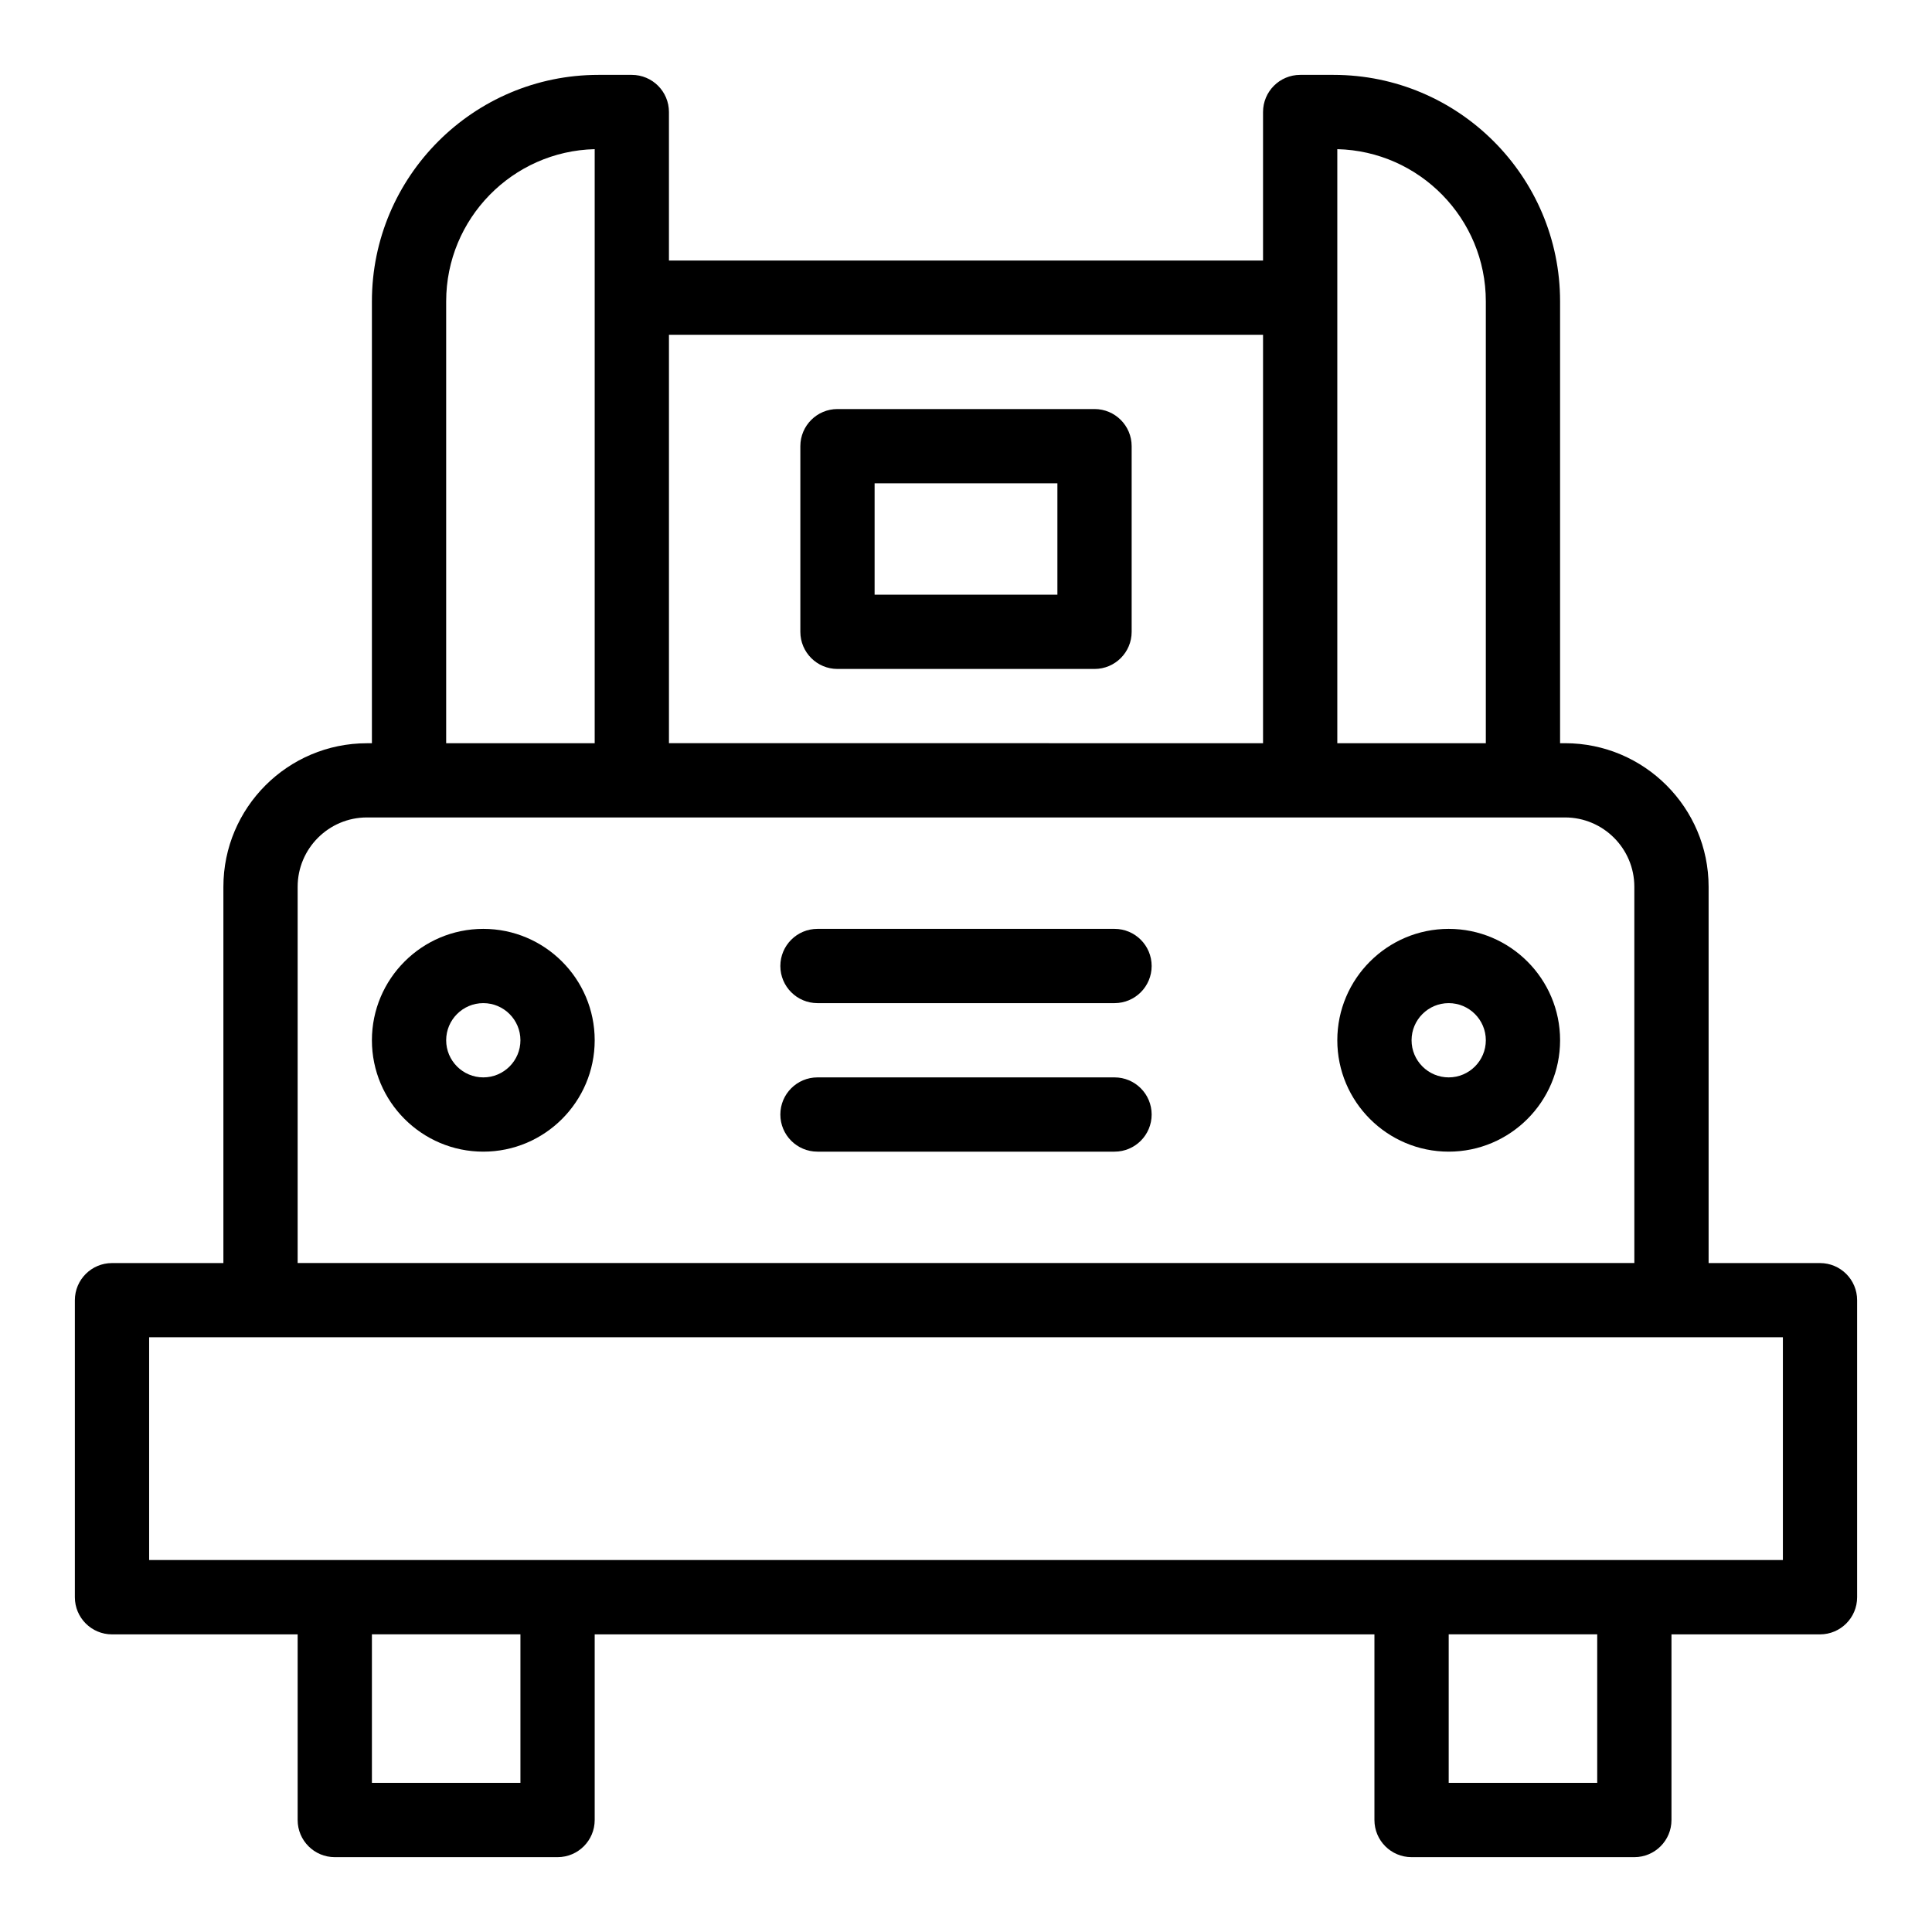
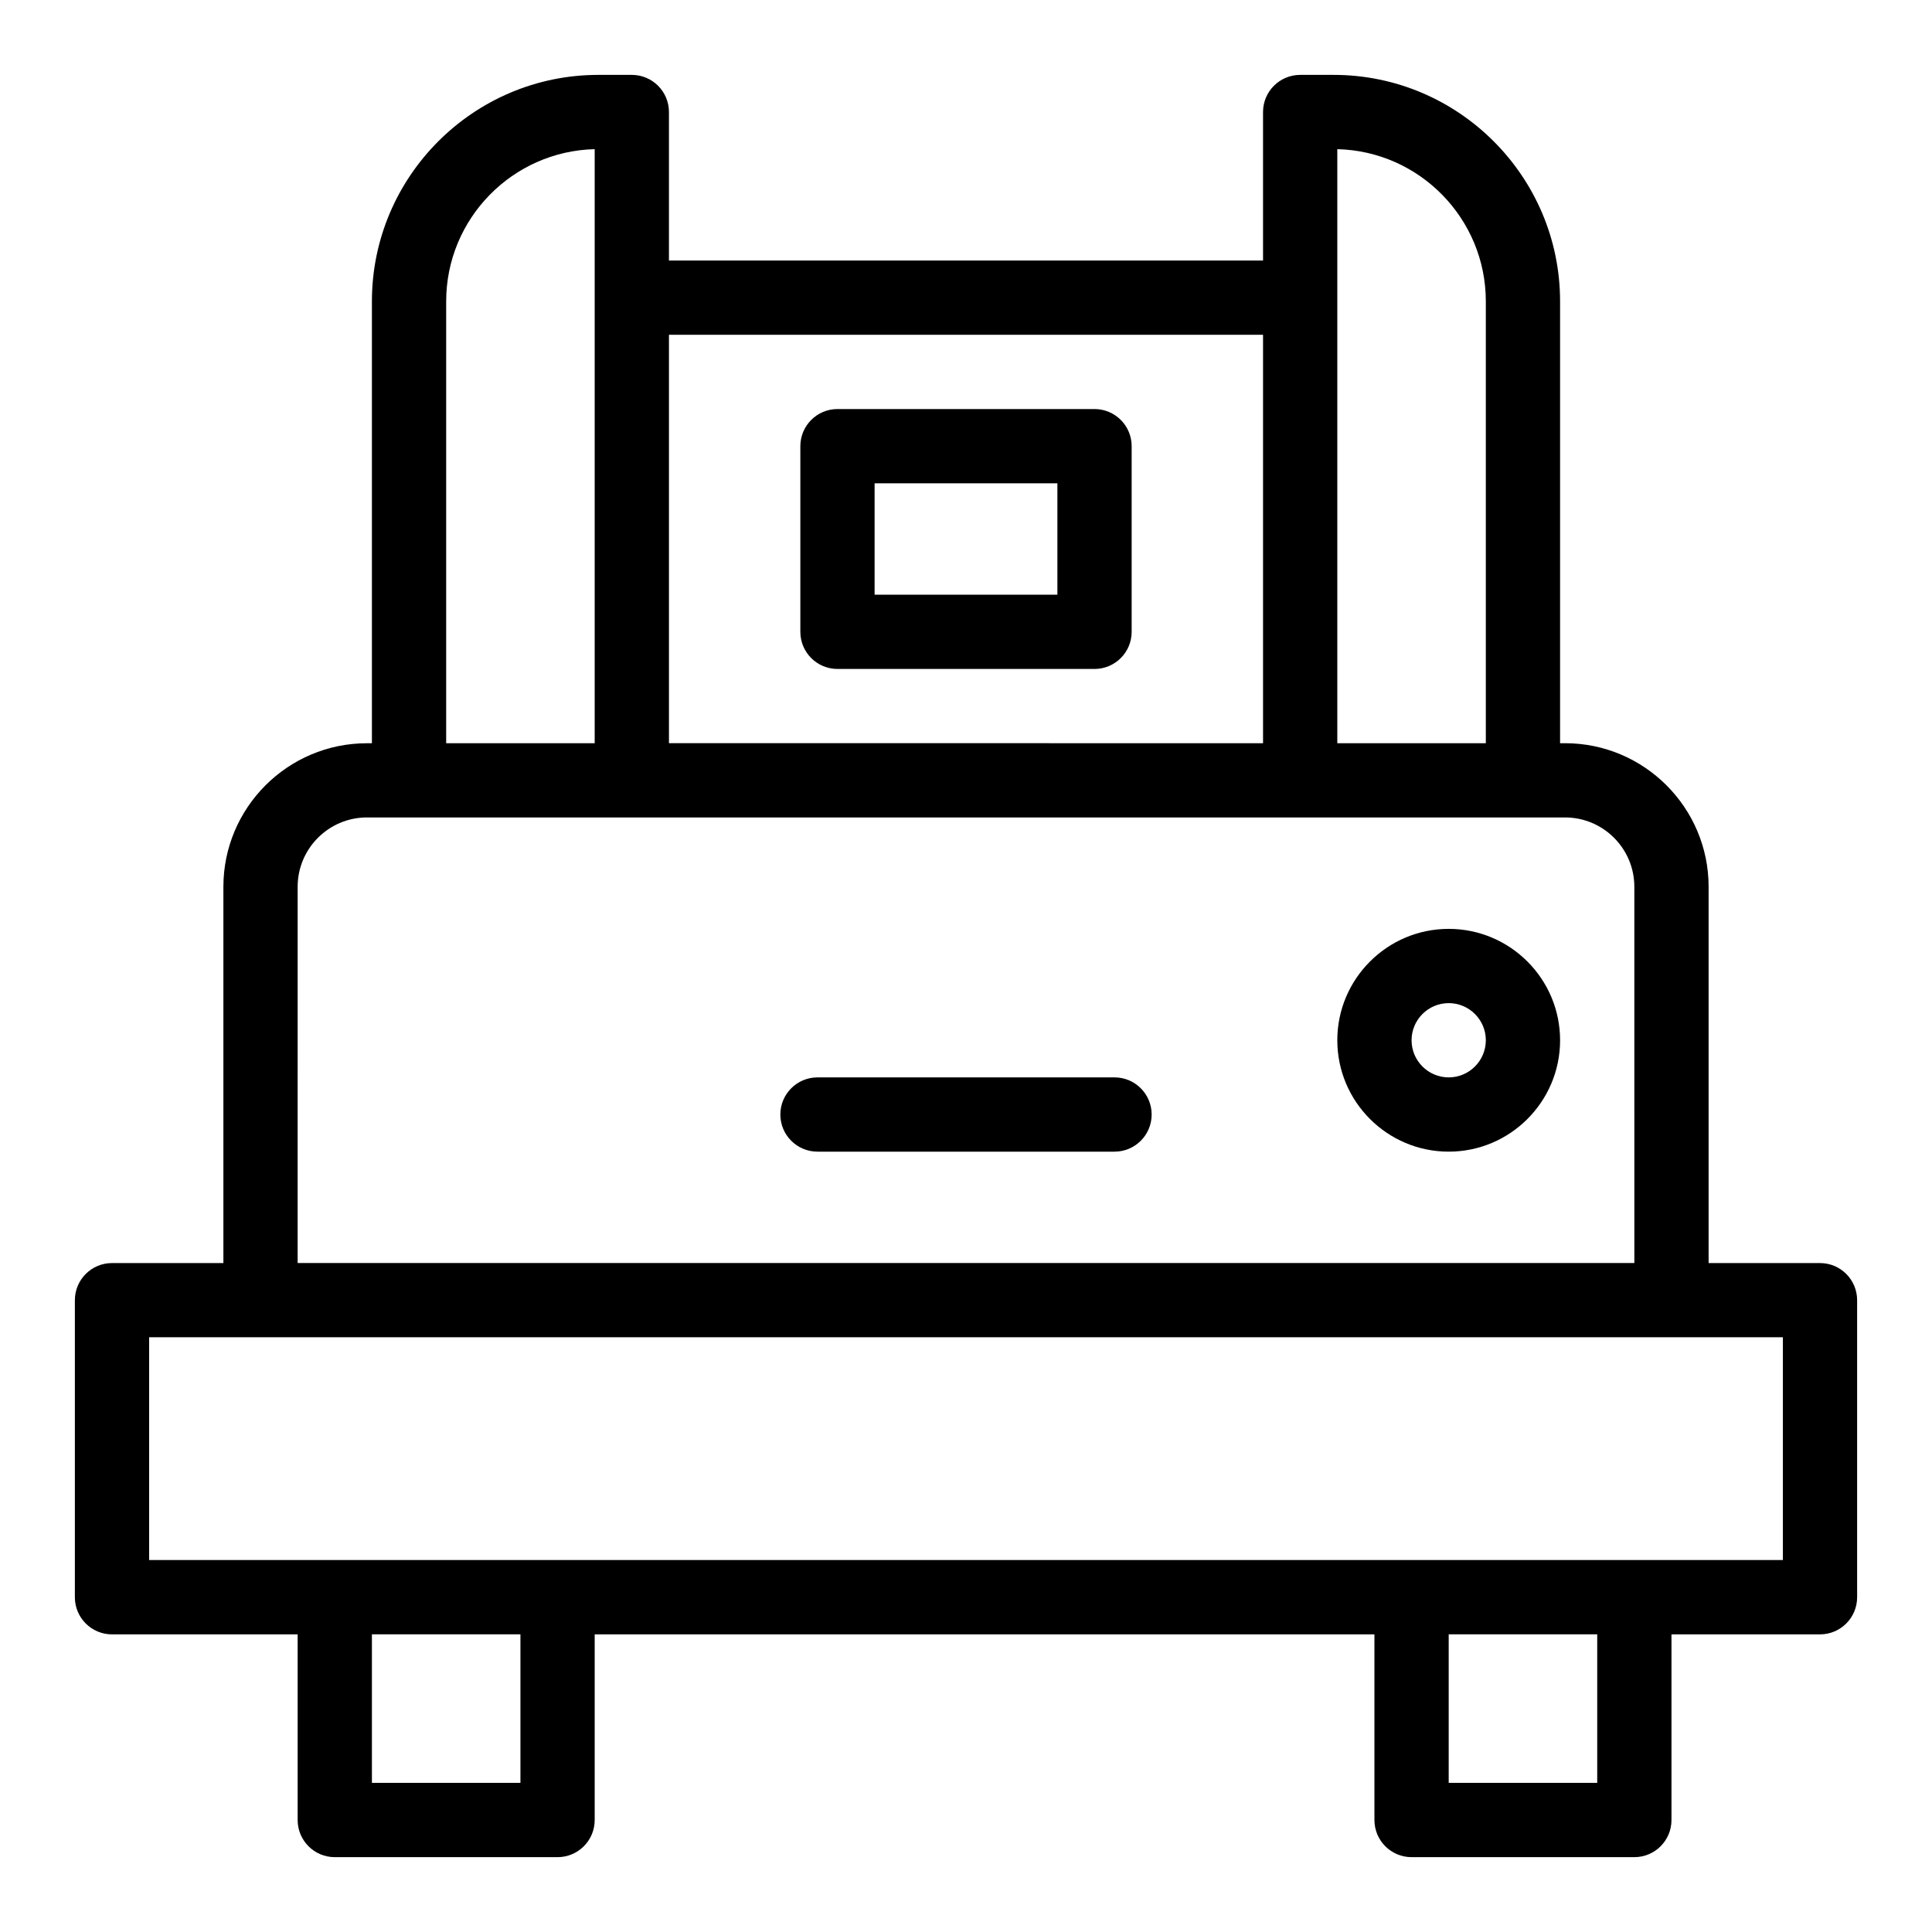
<svg xmlns="http://www.w3.org/2000/svg" fill="#000000" width="800px" height="800px" version="1.1" viewBox="144 144 512 512">
  <g>
    <path d="m626.32 478.72h-29.52v-99.711c0-20.98-17.07-38.051-38.051-38.051h-1.312v-117.09c0-33.098-26.926-60.023-60.023-60.023h-8.855c-5.434 0-9.84 4.406-9.84 9.84v39.359h-157.44v-39.359c0-5.434-4.406-9.84-9.84-9.84h-8.855c-33.098 0-60.023 26.926-60.023 60.023v117.1h-1.312c-20.98-0.004-38.047 17.066-38.047 38.047v99.711h-29.52c-5.434 0-9.84 4.406-9.84 9.84v78.719c0 5.434 4.406 9.84 9.84 9.84h49.199v49.199c0 5.434 4.406 9.84 9.84 9.84h59.039c5.434 0 9.84-4.406 9.84-9.84v-49.199h206.64v49.199c0 5.434 4.406 9.84 9.84 9.84h59.039c5.434 0 9.84-4.406 9.84-9.84v-49.199h39.359c5.434 0 9.84-4.406 9.84-9.84v-78.719c0.004-5.434-4.402-9.84-9.836-9.84zm-127.92-295.19c21.793 0.523 39.359 18.414 39.359 40.332v117.1h-39.359v-157.43zm-19.68 49.188v108.24l-157.44-0.004v-108.24zm-216.48-8.855c0-21.918 17.566-39.809 39.359-40.332v157.43h-39.359zm-39.359 155.14c0-10.129 8.238-18.371 18.367-18.371h317.5c10.129 0 18.367 8.238 18.367 18.367l0.004 99.715h-354.24zm59.039 237.47h-39.359v-39.359h39.359zm285.36 0h-39.359v-39.359h39.359zm49.203-59.043h-432.96v-59.039h432.96z" />
    <path d="m365.94 321.28h68.121c5.434 0 9.84-4.406 9.84-9.84v-49.199c0-5.434-4.406-9.84-9.84-9.84h-68.121c-5.434 0-9.84 4.406-9.84 9.84v49.199c0 5.434 4.406 9.84 9.84 9.84zm9.84-49.199h48.441v29.52h-48.441z" />
-     <path d="m272.08 390.16c-16.277 0-29.52 13.242-29.52 29.52 0 16.277 13.242 29.52 29.52 29.52s29.52-13.242 29.52-29.52c0-16.277-13.242-29.52-29.52-29.52zm0 39.359c-5.426 0-9.84-4.414-9.84-9.84 0-5.426 4.414-9.84 9.84-9.84s9.84 4.414 9.84 9.84c0 5.426-4.414 9.84-9.84 9.84z" />
    <path d="m527.92 390.16c-16.277 0-29.52 13.242-29.52 29.52 0 16.277 13.242 29.52 29.52 29.52 16.277 0 29.52-13.242 29.52-29.52 0-16.277-13.242-29.52-29.52-29.52zm0 39.359c-5.426 0-9.84-4.414-9.84-9.84 0-5.426 4.414-9.84 9.84-9.84s9.84 4.414 9.84 9.84c0 5.426-4.414 9.84-9.84 9.84z" />
-     <path d="m439.36 390.16h-78.719c-5.434 0-9.84 4.406-9.84 9.84s4.406 9.84 9.84 9.84h78.719c5.434 0 9.84-4.406 9.84-9.84 0-5.438-4.406-9.84-9.84-9.84z" />
    <path d="m439.36 429.52h-78.719c-5.434 0-9.84 4.406-9.84 9.84s4.406 9.84 9.84 9.84h78.719c5.434 0 9.84-4.406 9.84-9.84s-4.406-9.84-9.84-9.84z" />
  </g>
</svg>